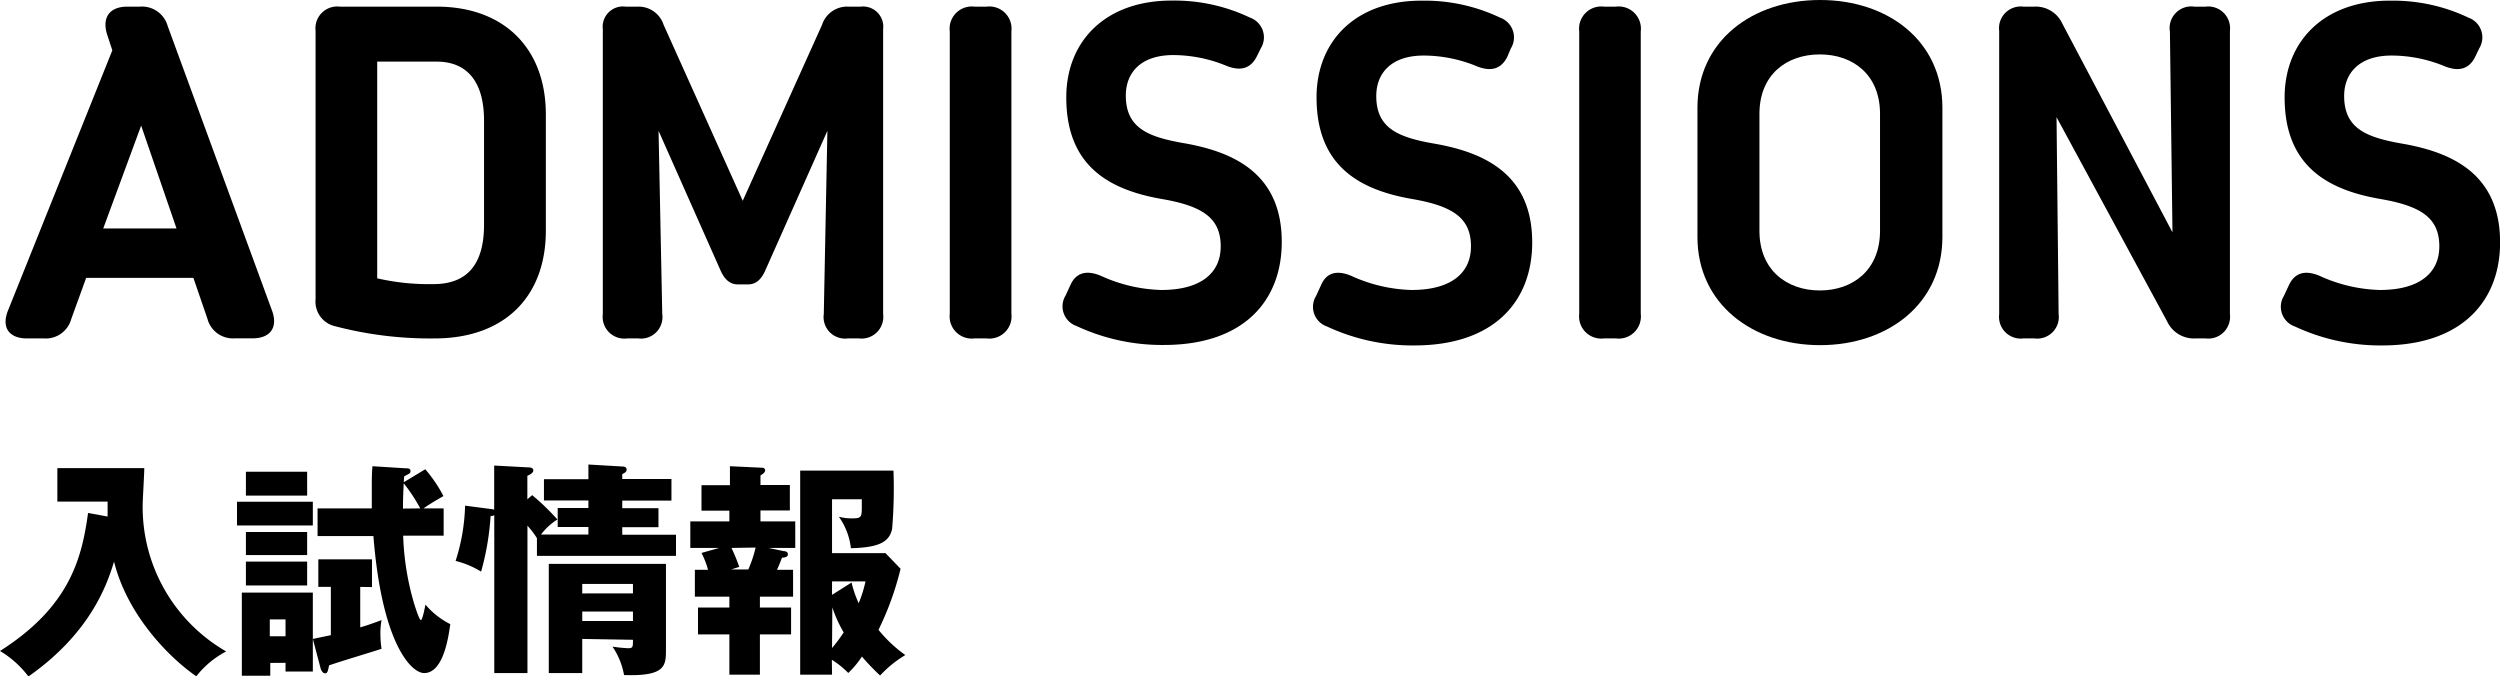
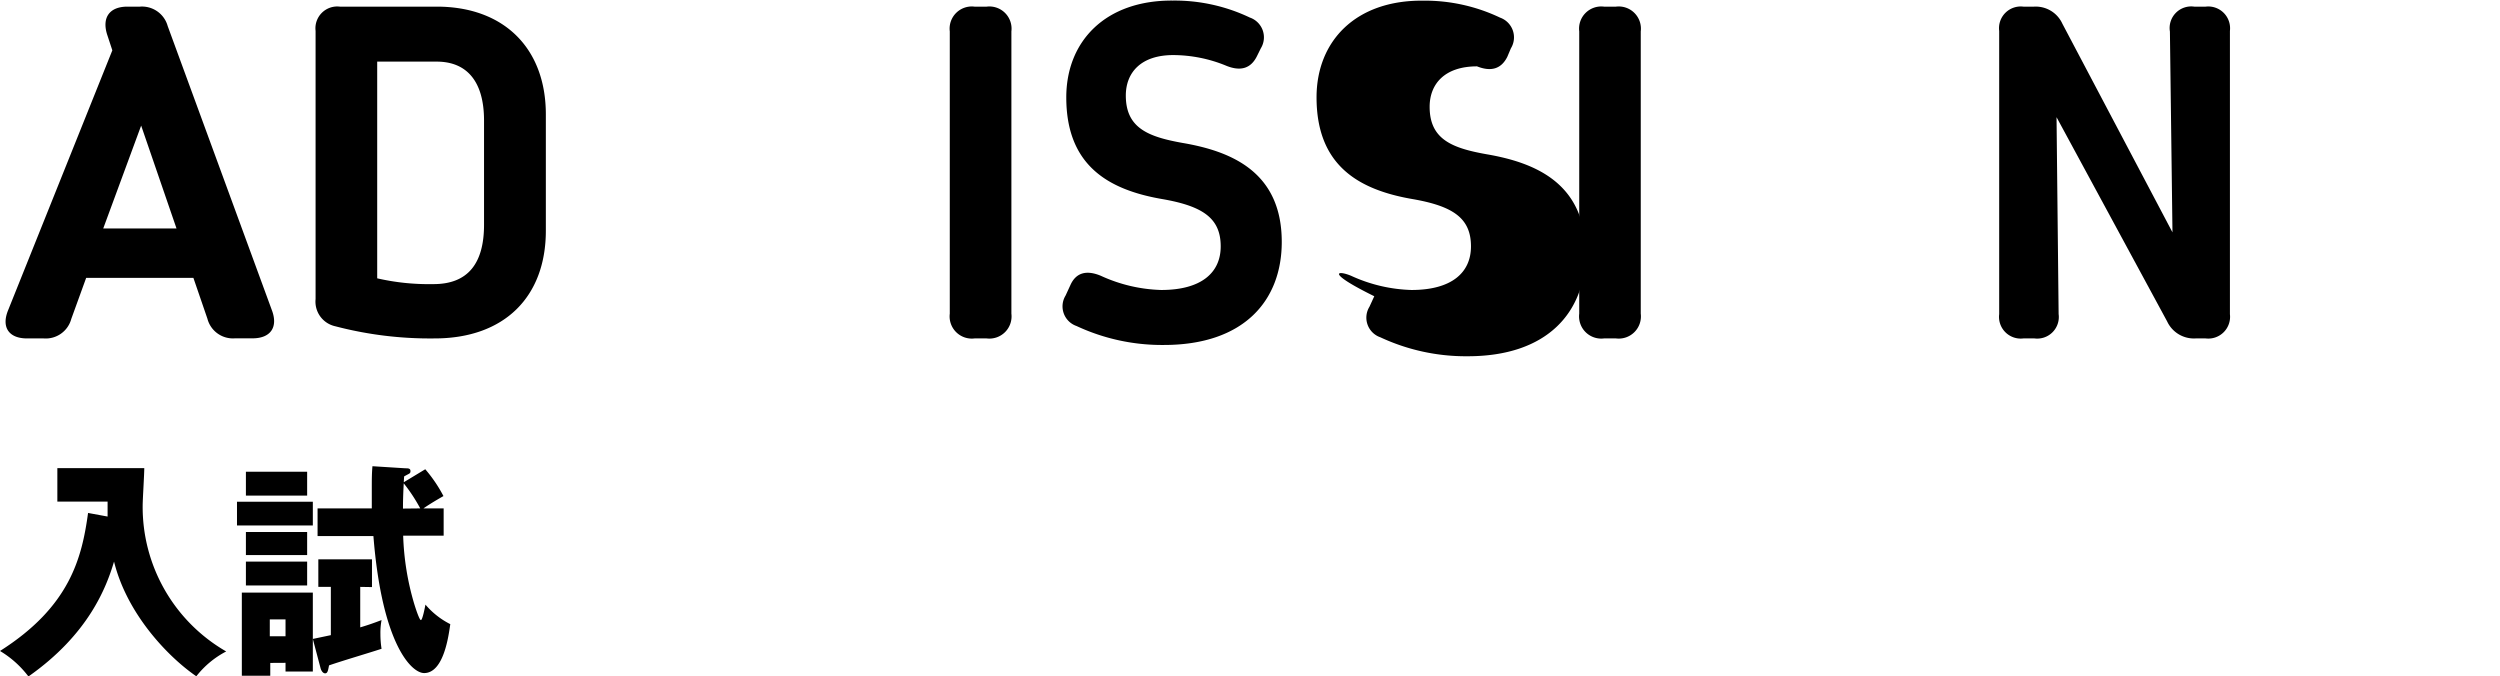
<svg xmlns="http://www.w3.org/2000/svg" viewBox="0 0 263.72 71.36">
  <title>information_admissions_264x71アセット 6</title>
  <g id="レイヤー_2" data-name="レイヤー 2">
    <g id="レイヤー_1-2" data-name="レイヤー 1">
      <path d="M.85,32.74l11-27.43-.56-1.7C10.75,1.84,11.56.7,13.44.7h1.32a2.81,2.81,0,0,1,2.93,2.05l11,30c.66,1.78-.16,2.94-2.05,2.94H24.79a2.78,2.78,0,0,1-2.91-2.07L20.4,29.31H9.09L7.52,33.64A2.79,2.79,0,0,1,4.61,35.7H2.85C.93,35.7.13,34.52.85,32.74ZM18.62,24.1,14.89,13.25l-4,10.85Z" />
      <path d="M35.38,34.42a2.66,2.66,0,0,1-2.09-2.87V3.26A2.3,2.3,0,0,1,35.85.7H46.07c7.12,0,11.51,4.42,11.51,11.37V24.34c0,6.94-4.34,11.36-11.74,11.36A39.39,39.39,0,0,1,35.38,34.42ZM51.06,23.71v-11c0-4.07-1.77-6.21-5-6.21H39.79V29.36a24.25,24.25,0,0,0,5.87.61C49.41,30,51.06,27.73,51.06,23.71Z" />
-       <path d="M93.16,3.08V33.14a2.29,2.29,0,0,1-2.55,2.56H89.43a2.27,2.27,0,0,1-2.53-2.58l.38-19.32L80.75,28.48C80.3,29.54,79.68,30,78.93,30h-1.1c-.75,0-1.37-.43-1.83-1.49L69.47,13.8l.39,19.32a2.27,2.27,0,0,1-2.53,2.58H66.15a2.29,2.29,0,0,1-2.56-2.56V3.08A2.14,2.14,0,0,1,66,.7h1.29A2.77,2.77,0,0,1,70,2.61l8.35,18.57L86.72,2.61A2.78,2.78,0,0,1,89.51.7H90.8A2.13,2.13,0,0,1,93.16,3.08Z" />
      <path d="M102.8.7h1.28a2.34,2.34,0,0,1,2.61,2.61V33.09a2.34,2.34,0,0,1-2.61,2.61H102.8a2.34,2.34,0,0,1-2.61-2.61V3.31A2.34,2.34,0,0,1,102.8.7Z" />
      <path d="M116.12,29.09a16.28,16.28,0,0,0,6.37,1.5c4.26,0,6.28-1.84,6.28-4.6,0-3-1.92-4.26-6.22-5-5.75-1-10.07-3.62-10.07-10.72,0-5.94,4.15-10.26,11.24-10.21a18.45,18.45,0,0,1,8.12,1.79A2.21,2.21,0,0,1,133,5.1l-.42.85c-.63,1.25-1.68,1.6-3.19,1a14.77,14.77,0,0,0-5.63-1.14c-3.42,0-5,1.86-5,4.27,0,3.42,2.35,4.35,6,5,5.27.9,10.45,3.14,10.45,10.44,0,6.2-4,10.87-12.43,10.87a21.32,21.32,0,0,1-9.22-2,2.19,2.19,0,0,1-1.15-3.22l.51-1.11C113.51,28.76,114.6,28.46,116.12,29.09Z" />
-       <path d="M142.52,29.09a16.28,16.28,0,0,0,6.37,1.5c4.26,0,6.28-1.84,6.28-4.6,0-3-1.92-4.26-6.22-5-5.75-1-10.07-3.62-10.07-10.72C138.88,4.34,143,0,150.12.07a18.45,18.45,0,0,1,8.12,1.79,2.21,2.21,0,0,1,1.14,3.24L159,6c-.63,1.25-1.68,1.6-3.19,1a14.77,14.77,0,0,0-5.63-1.14c-3.42,0-5,1.86-5,4.27,0,3.42,2.35,4.35,6,5,5.27.9,10.45,3.14,10.45,10.44,0,6.2-4,10.87-12.43,10.87a21.32,21.32,0,0,1-9.22-2,2.19,2.19,0,0,1-1.15-3.22l.51-1.11C139.91,28.76,141,28.46,142.52,29.09Z" />
+       <path d="M142.52,29.09a16.28,16.28,0,0,0,6.37,1.5c4.26,0,6.28-1.84,6.28-4.6,0-3-1.92-4.26-6.22-5-5.75-1-10.07-3.62-10.07-10.72C138.88,4.34,143,0,150.12.07a18.45,18.45,0,0,1,8.12,1.79,2.21,2.21,0,0,1,1.14,3.24L159,6c-.63,1.25-1.68,1.6-3.19,1c-3.42,0-5,1.86-5,4.27,0,3.42,2.35,4.35,6,5,5.27.9,10.45,3.14,10.45,10.44,0,6.2-4,10.87-12.43,10.87a21.32,21.32,0,0,1-9.22-2,2.19,2.19,0,0,1-1.15-3.22l.51-1.11C139.91,28.76,141,28.46,142.52,29.09Z" />
      <path d="M169.2.7h1.27a2.34,2.34,0,0,1,2.61,2.61V33.09a2.34,2.34,0,0,1-2.61,2.61H169.2a2.34,2.34,0,0,1-2.61-2.61V3.31A2.34,2.34,0,0,1,169.2.7Z" />
-       <path d="M179.06,25V11.37C179.06,4.32,184.83,0,192,0s12.9,4.32,12.9,11.37V25c0,7.07-5.77,11.41-12.9,11.41S179.06,32.06,179.06,25Zm19.26-.63V12c0-4.09-2.82-6.26-6.35-6.26S185.6,7.9,185.6,12V24.36c0,4.12,2.88,6.28,6.37,6.28S198.32,28.48,198.32,24.36Z" />
      <path d="M235.23,3.26V33.14a2.3,2.3,0,0,1-2.56,2.56h-1.06a3.11,3.11,0,0,1-3-1.79L216.94,12.36l.22,20.77a2.28,2.28,0,0,1-2.55,2.57h-1.17a2.29,2.29,0,0,1-2.55-2.56V3.26A2.29,2.29,0,0,1,213.44.7h1.12a3.09,3.09,0,0,1,3,1.81l11.61,22-.27-21.18A2.28,2.28,0,0,1,231.47.7h1.2A2.3,2.3,0,0,1,235.23,3.26Z" />
-       <path d="M244.67,29.09a16.24,16.24,0,0,0,6.37,1.5c4.25,0,6.28-1.84,6.28-4.6,0-3-1.92-4.26-6.22-5C245.35,20,241,17.38,241,10.28,241,4.34,245.18,0,252.26.07a18.47,18.47,0,0,1,8.13,1.79,2.21,2.21,0,0,1,1.14,3.24L261.1,6c-.62,1.25-1.67,1.6-3.19,1a14.69,14.69,0,0,0-5.63-1.14c-3.41,0-5,1.86-5,4.27,0,3.42,2.35,4.35,6,5,5.27.9,10.45,3.14,10.45,10.44,0,6.2-4.05,10.87-12.43,10.87a21.32,21.32,0,0,1-9.22-2,2.2,2.2,0,0,1-1.16-3.22l.52-1.11C242.06,28.76,243.15,28.46,244.67,29.09Z" />
      <path d="M11.35,54.49c0-.82,0-1,0-1.58H6.05V49.38h9.17c0,.62-.17,3.38-.17,3.93a17.58,17.58,0,0,0,8.81,15.41,9.63,9.63,0,0,0-3.15,2.62c-3-2.06-7.32-6.58-8.68-12.1C11.23,61.93,9.36,66.9,3,71.36A10.5,10.5,0,0,0,0,68.67C7.37,64,8.64,58.86,9.29,54.11Z" />
      <path d="M33,52.93v2.5h-8v-2.5Zm-4.49,17v1.35h-3V62.51H33v8.33H30.12v-.92ZM32.4,49.76v2.52H25.94V49.76Zm0,6.36v2.43H25.94V56.12Zm0,3.12v2.52H25.94V59.24Zm-2.28,7.88V65.34H28.46v1.78ZM38,61.91v4.27c.91-.27,1.49-.48,2.25-.77a7.33,7.33,0,0,0-.12,1.49,9.77,9.77,0,0,0,.12,1.54c-1.53.5-4,1.22-5.54,1.75-.1.53-.15.84-.41.84s-.43-.34-.48-.53L33,67.4,34.9,67V61.91H33.58V59h5.66v2.93Zm6.33-8.28a17.57,17.57,0,0,0-1.8-2.72l2.33-1.41a14.89,14.89,0,0,1,1.92,2.83c-.43.24-1.46.84-2.11,1.3H46.8v2.88H42.53a28.24,28.24,0,0,0,1.18,7.24c.09.29.52,1.66.69,1.66s.43-1.37.48-1.63a8.38,8.38,0,0,0,2.62,2.06C47.33,67,46.83,71,44.74,71c-1.32,0-4.44-3-5.35-14.45H33.5V53.63h5.72c0-.36,0-1,0-2s0-1.7.07-2.45l3.48.22c.27,0,.53,0,.53.29s-.12.24-.67.57c-.12,2-.12,2.88-.12,3.39Z" />
-       <path d="M56.14,52.23A25.52,25.52,0,0,1,58.8,54.8a6.34,6.34,0,0,0-1.73,1.59h5v-.8H58.83v-2h3.24v-.8H57.38V50.55h4.69V49l3.57.21c.22,0,.46.05.46.32s-.22.36-.46.48v.52h5.19v2.28H65.64v.8h3.82v2H65.64v.8h5.67v2.23H56.64V56.77a9.28,9.28,0,0,0-1-1.32V71h-3.5V54.35a1,1,0,0,1-.39.09,27.87,27.87,0,0,1-1,5.86,9.43,9.43,0,0,0-2.69-1.13,20.53,20.53,0,0,0,1-5.83l2.76.36a1.25,1.25,0,0,1,.31.07V49.11l3.72.2c.14,0,.41.07.41.31s-.29.43-.63.57v2.48ZM61.42,67.4V71H57.89V59.48H70.25v9c0,1.72,0,2.88-4.42,2.73a7.8,7.8,0,0,0-1.22-3,15.17,15.17,0,0,0,1.63.17c.53,0,.53-.12.53-.89Zm5.35-4.8v-1H61.42v1Zm0,2.91v-1H61.42v1Z" />
-       <path d="M80.16,64.09h3.29v2.83H80.16v4.25H76.94V66.92H73.63V64.09h3.31V62.94H73.3V60.11h1.39A8.85,8.85,0,0,0,74,58.33l1.87-.53H72.82V55h4.12V53.87H74V51.18h3v-2l3.39.16a.3.3,0,0,1,.33.27c0,.21-.24.38-.5.55v1h3.1v2.69h-3.1V55h3.67V57.8H81.07l1.61.34c.22,0,.43.09.43.33s-.19.34-.62.36c-.22.58-.43,1.08-.53,1.28h1.7v2.83h-3.5Zm-3-6.29a18,18,0,0,1,.82,2l-.84.27h1.8a13.32,13.32,0,0,0,.77-2.31ZM87.77,71.17H84.41V49.64h9.84a51.1,51.1,0,0,1-.14,6.12c-.29,1.59-1.76,2-4.35,2.07a7.08,7.08,0,0,0-1.27-3.32,5.28,5.28,0,0,0,1.51.17c.82,0,.91-.17.91-1.08v-.93H87.77v5.68h5.64L95,60a31.28,31.28,0,0,1-2.33,6.44,14.28,14.28,0,0,0,2.83,2.66,11.94,11.94,0,0,0-2.66,2.16,25.1,25.1,0,0,1-1.92-2,9.45,9.45,0,0,1-1.44,1.73,9.18,9.18,0,0,0-1.73-1.39Zm2.06-9.72a11.3,11.3,0,0,0,.75,2.18,12.93,12.93,0,0,0,.72-2.3H87.77v1.42Zm-2.06,6.91A16.42,16.42,0,0,0,89,66.71a13.4,13.4,0,0,1-1.2-2.64Z" />
    </g>
  </g>
</svg>